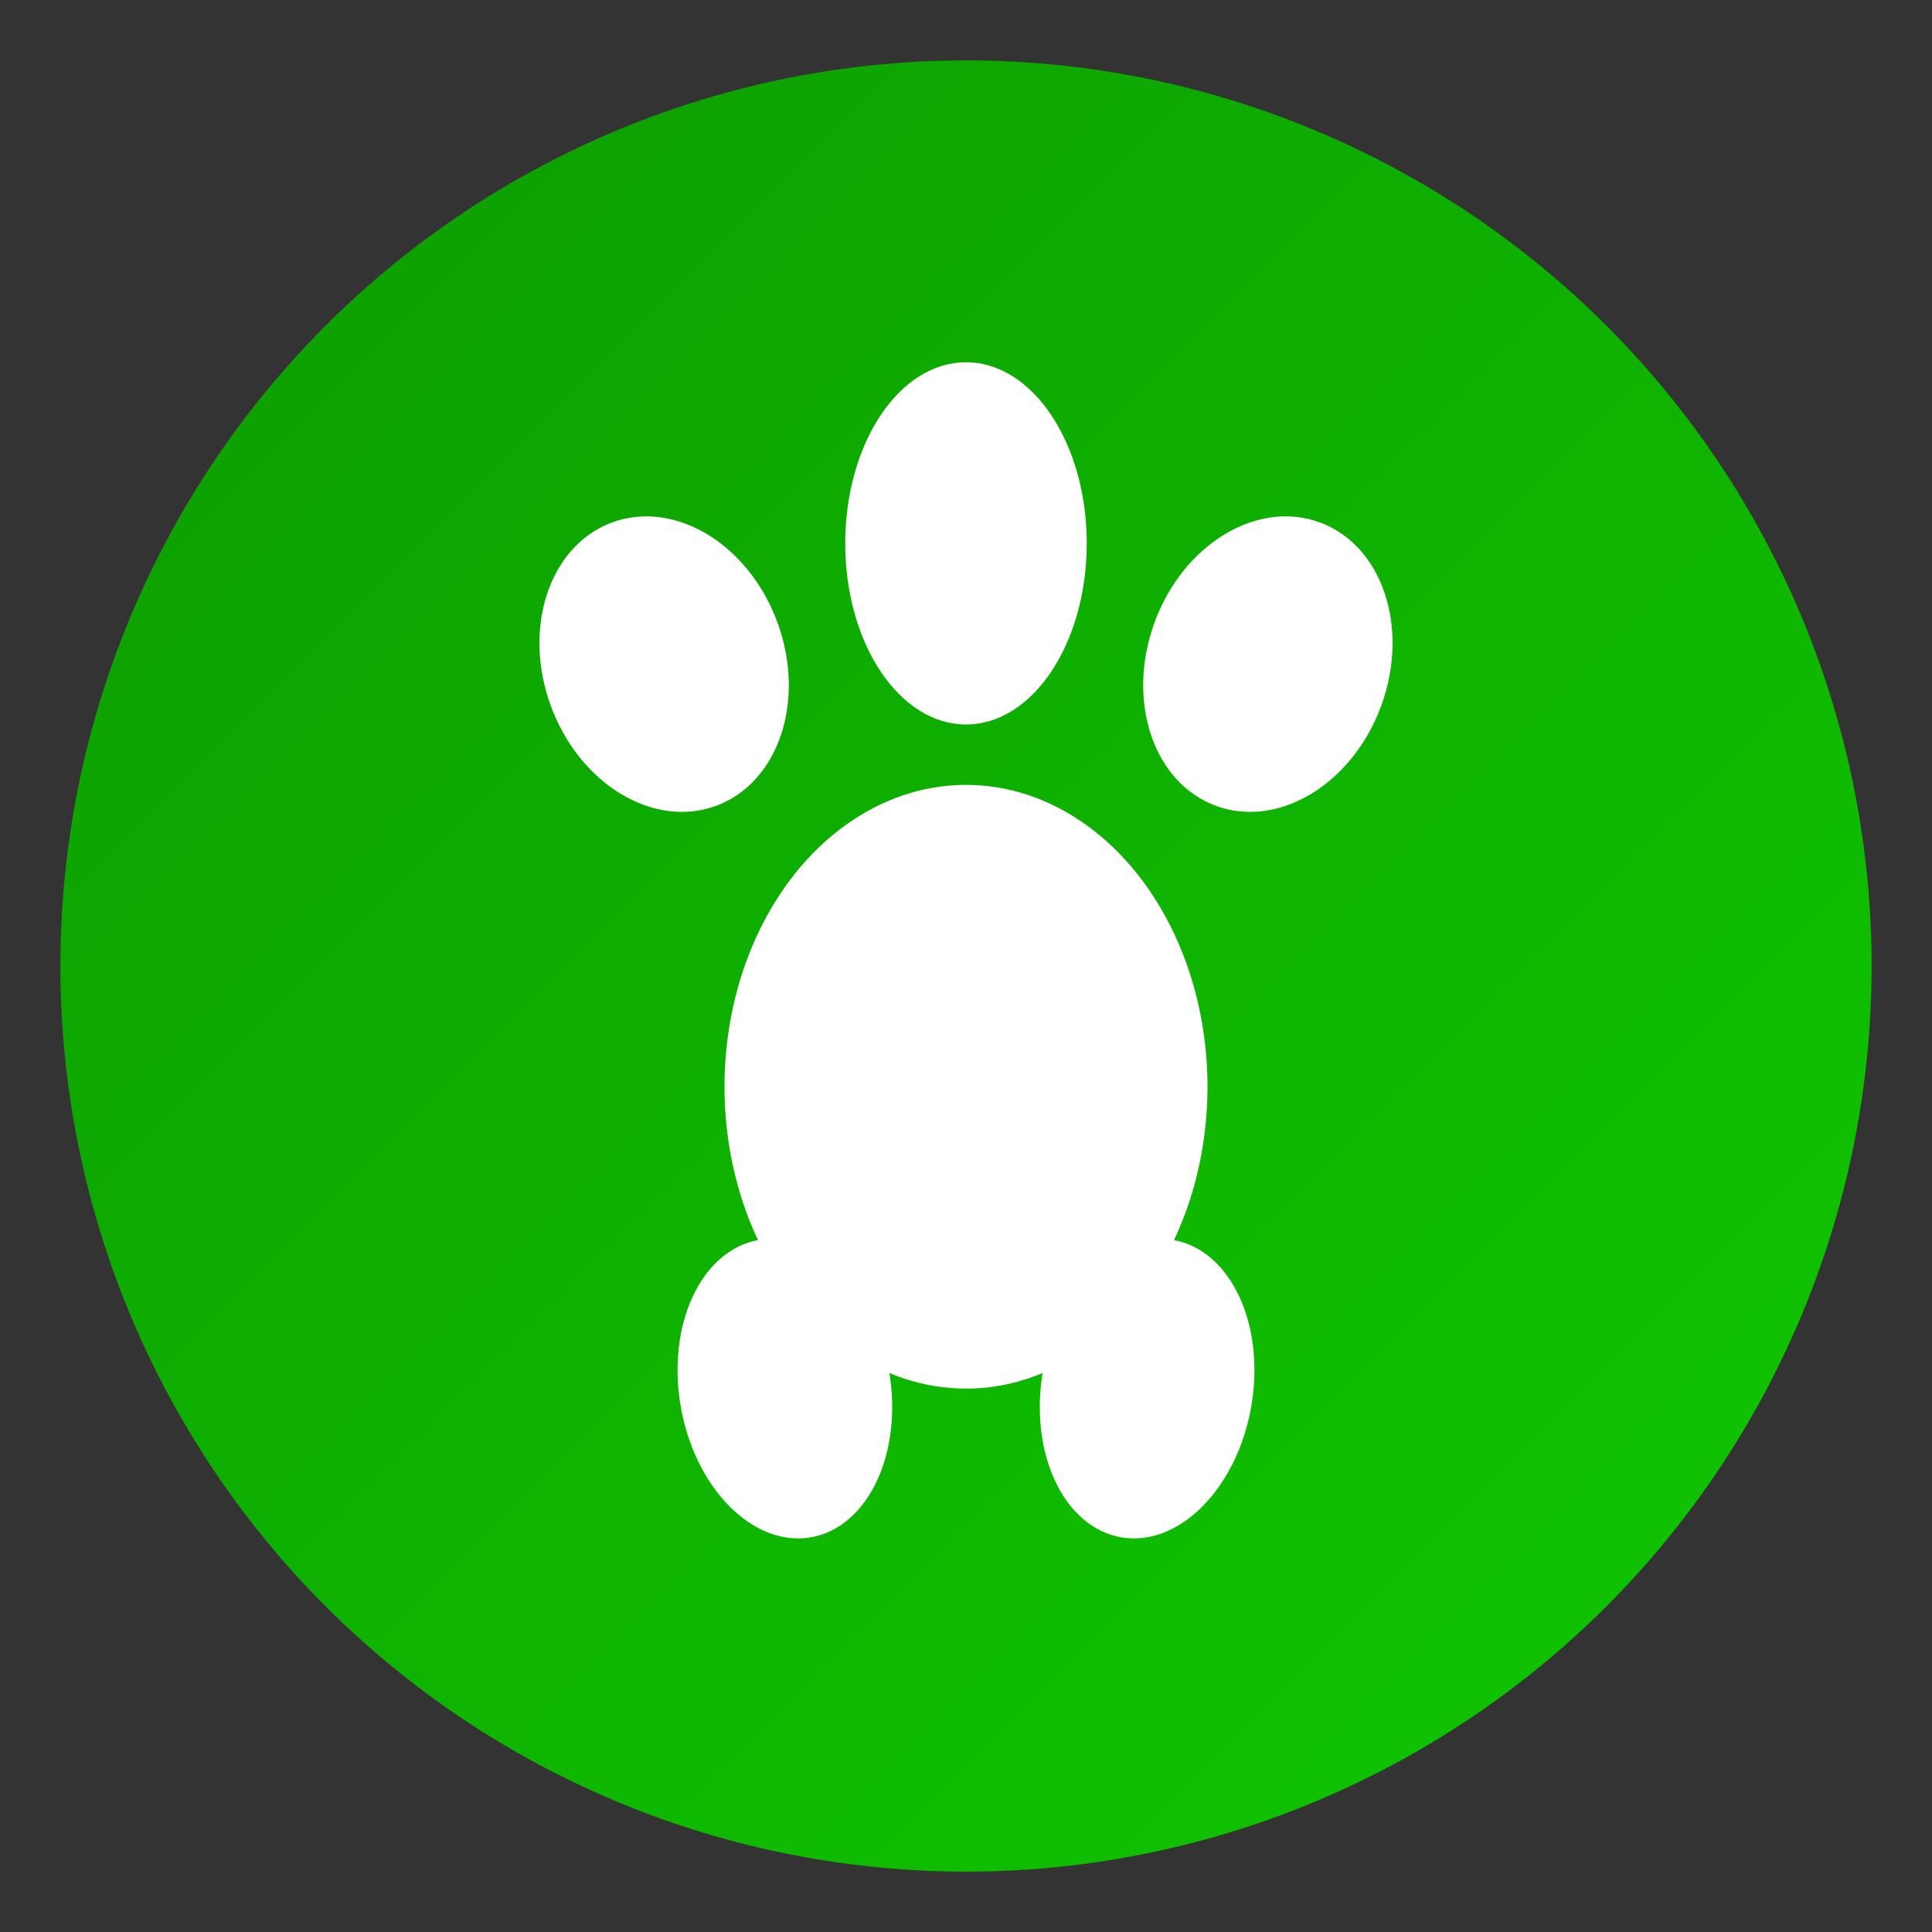
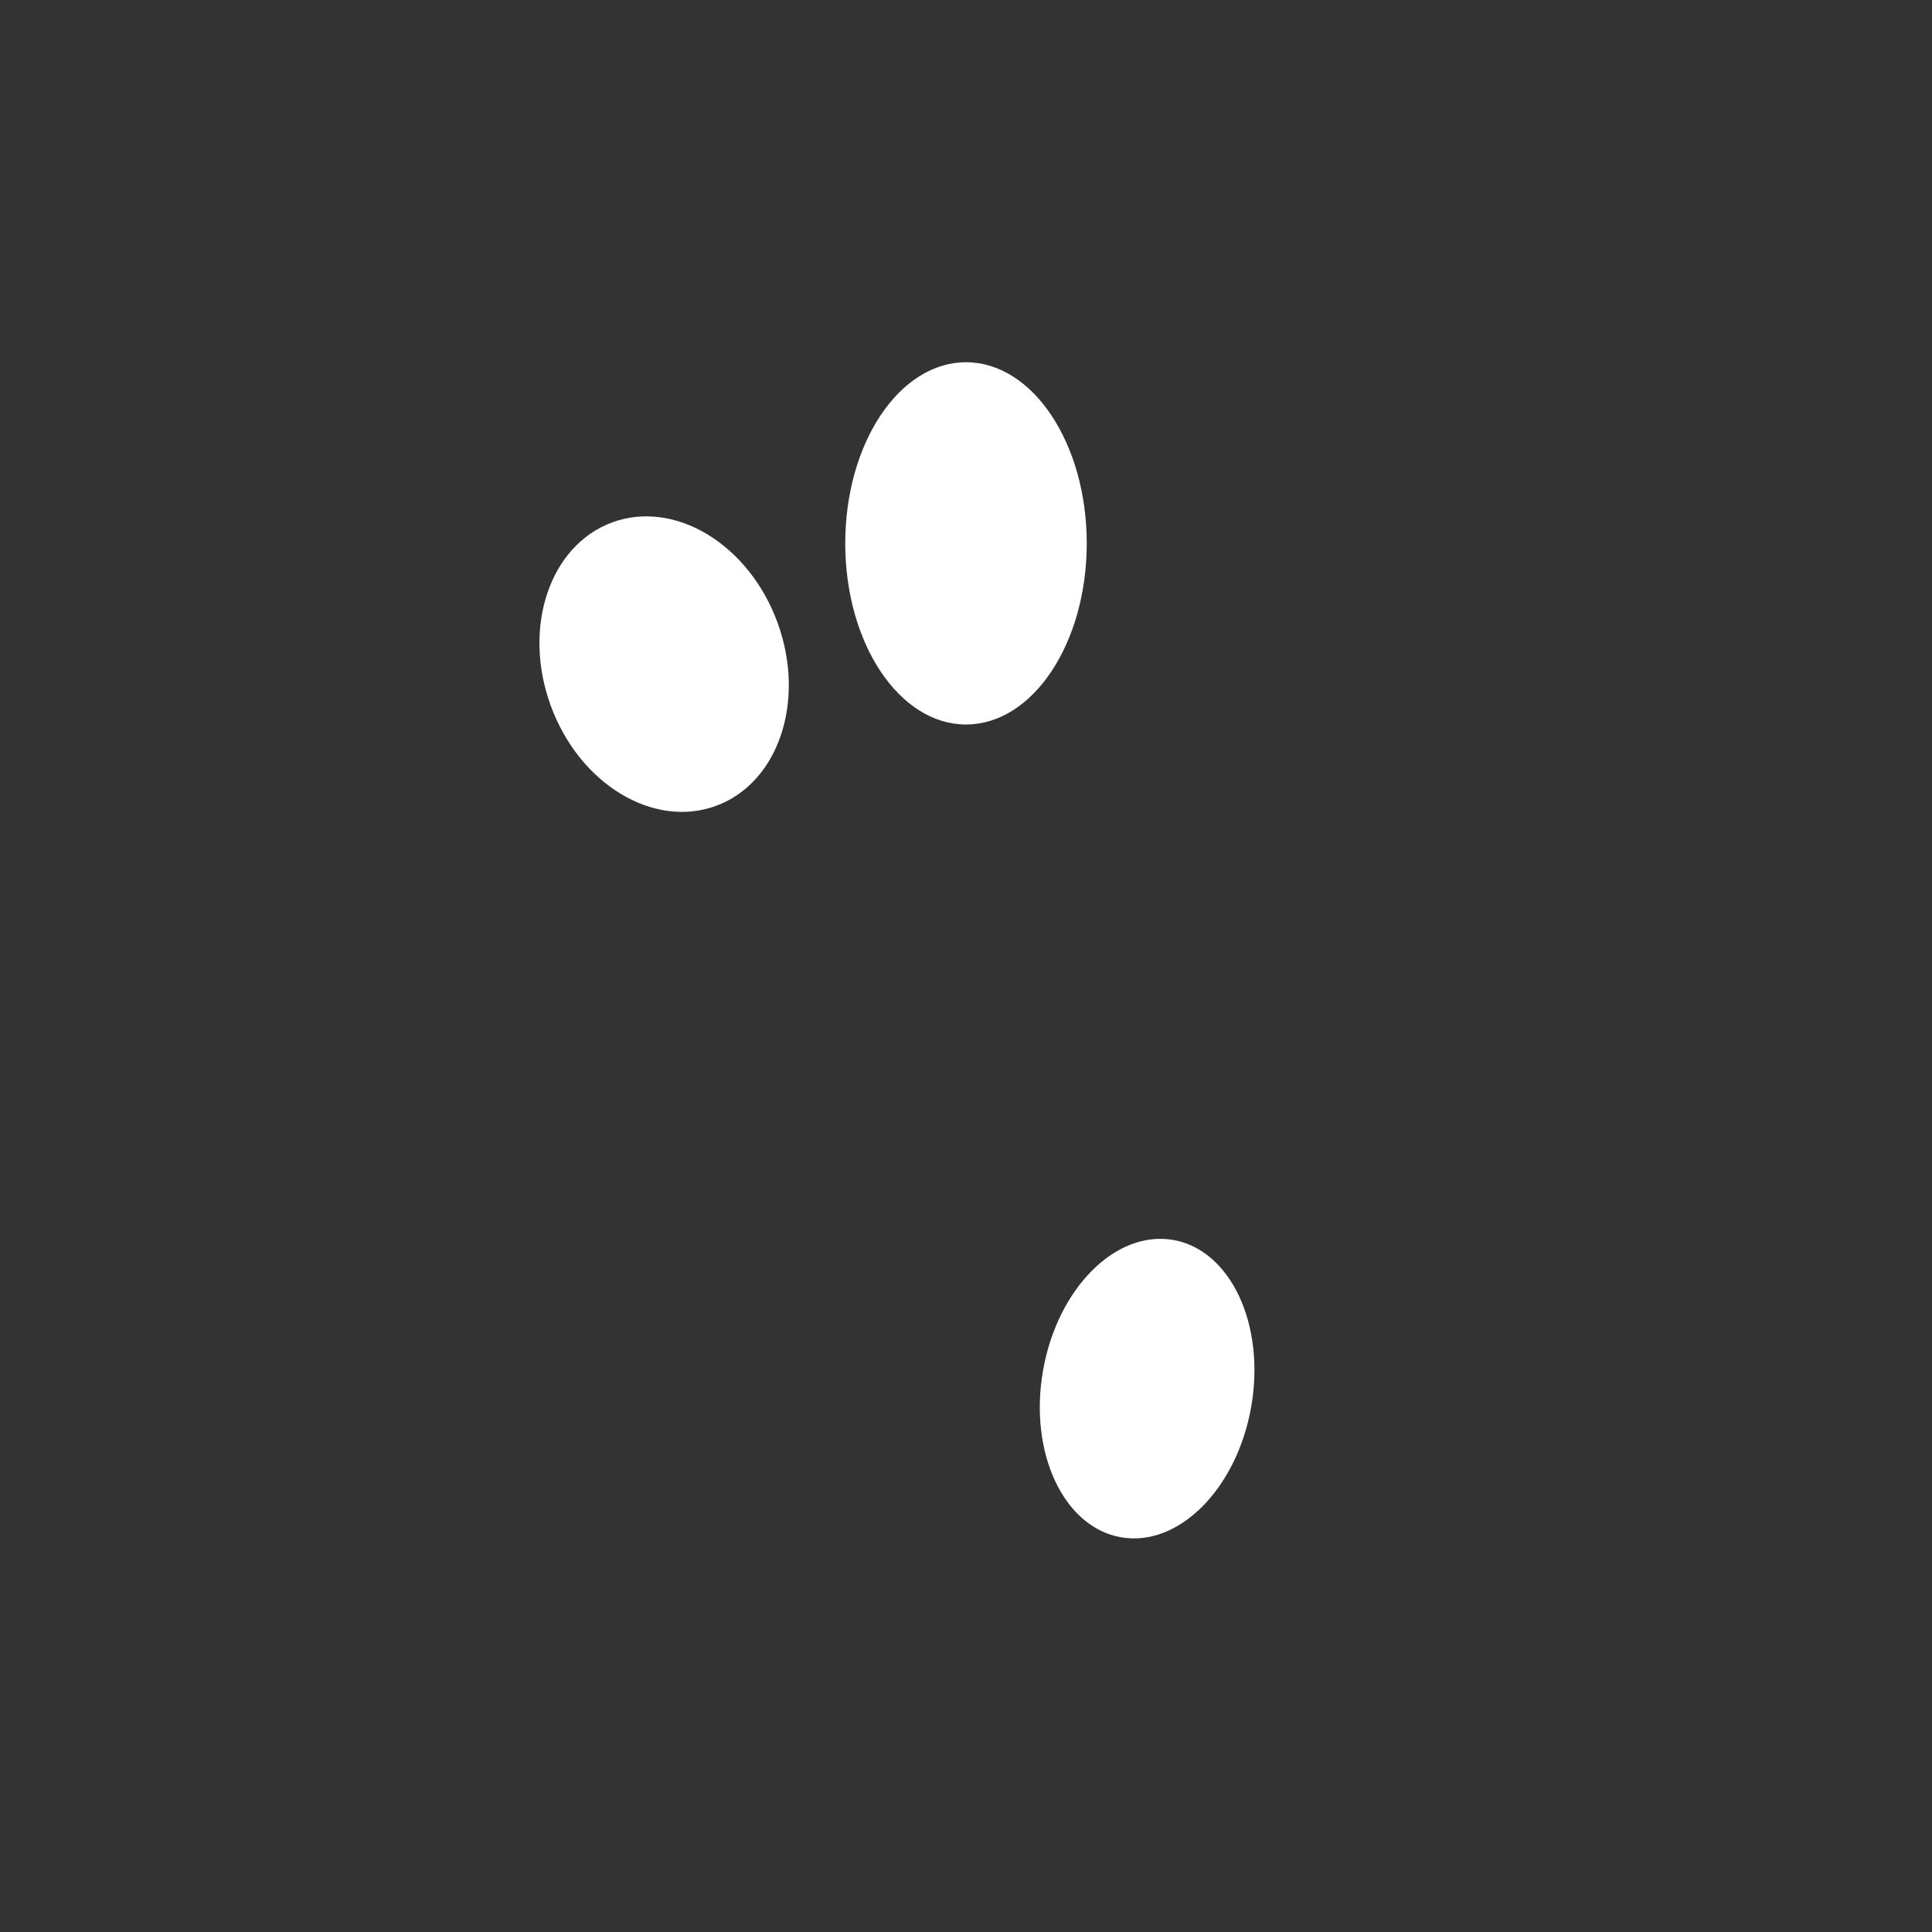
<svg xmlns="http://www.w3.org/2000/svg" viewBox="0 0 64 64">
  <rect x="0" y="0" width="64" height="64" fill="#333333" stroke="none" />
  <defs>
    <linearGradient id="faviconGrad" x1="0%" y1="0%" x2="100%" y2="100%">
      <stop offset="0%" style="stop-color:#0e9b00;stop-opacity:1" />
      <stop offset="100%" style="stop-color:#0fc800;stop-opacity:1" />
    </linearGradient>
  </defs>
-   <circle cx="32" cy="32" r="30" fill="url(#faviconGrad)" />
  <g fill="#ffffff">
-     <ellipse cx="32" cy="36" rx="8" ry="10" />
    <ellipse cx="22" cy="22" rx="4" ry="5" transform="rotate(-20 22 22)" />
    <ellipse cx="32" cy="18" rx="4" ry="6" />
-     <ellipse cx="42" cy="22" rx="4" ry="5" transform="rotate(20 42 22)" />
-     <ellipse cx="26" cy="46" rx="3.5" ry="5" transform="rotate(-10 26 46)" />
    <ellipse cx="38" cy="46" rx="3.5" ry="5" transform="rotate(10 38 46)" />
  </g>
</svg>